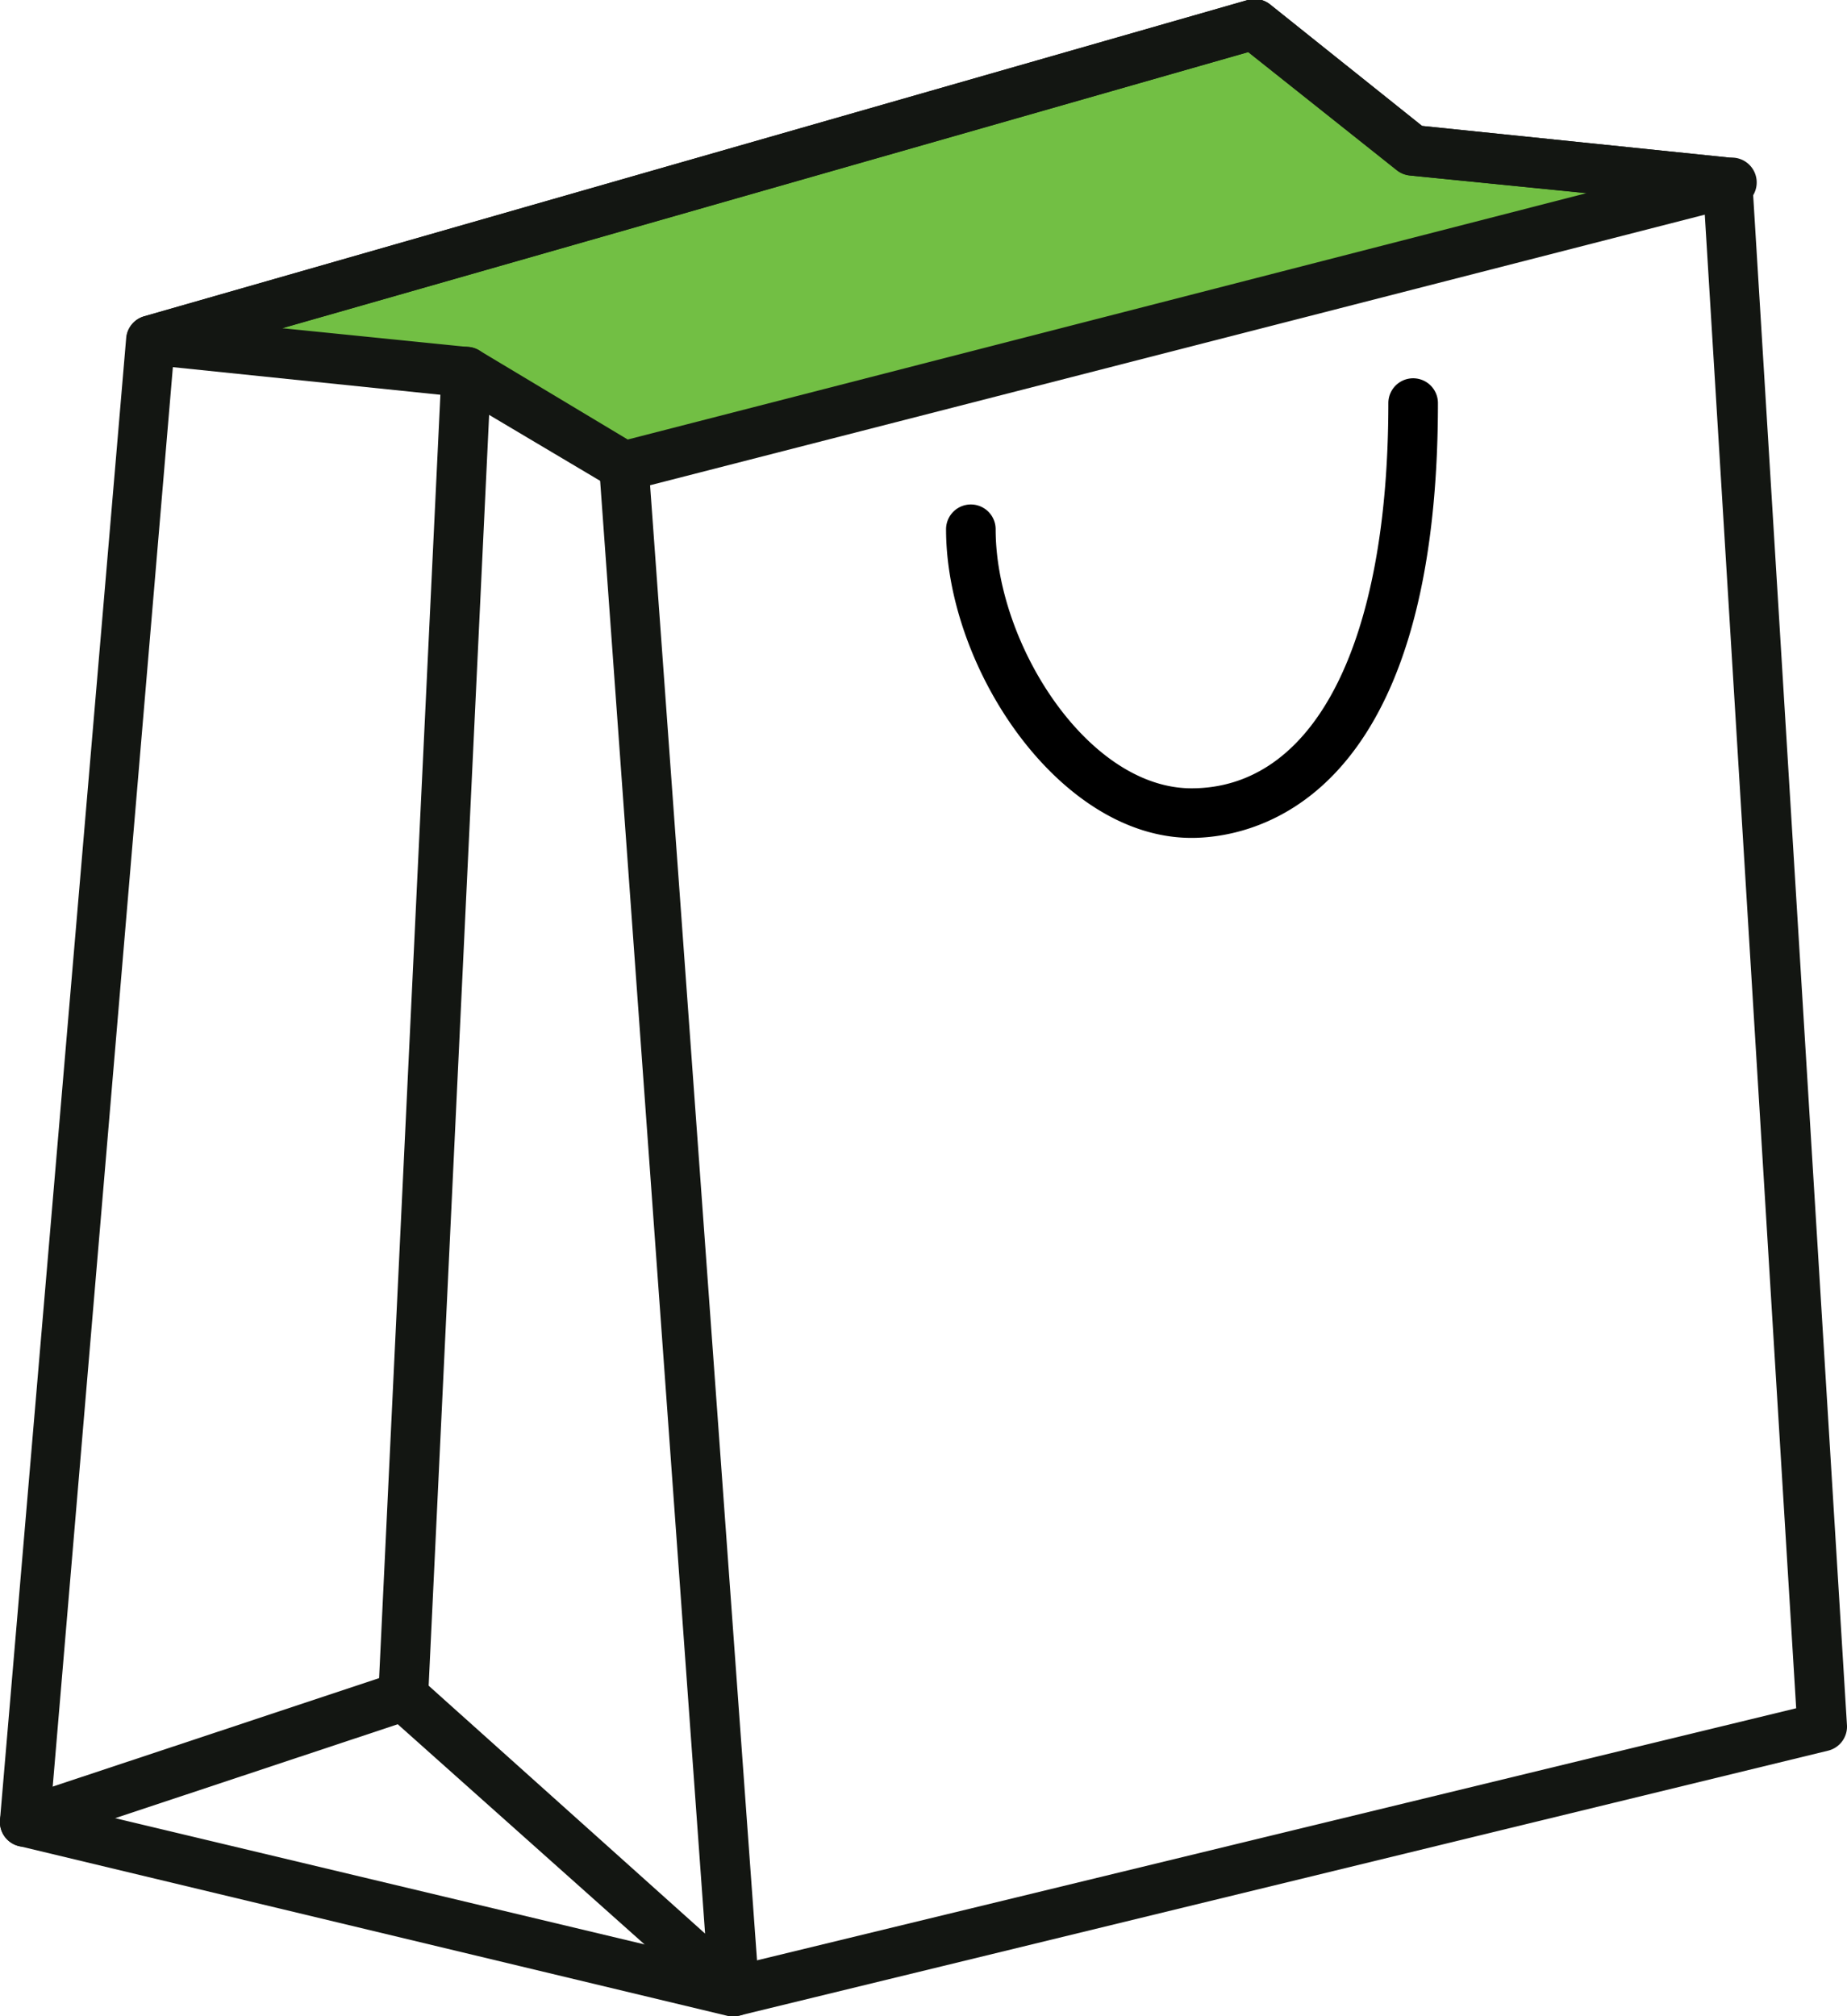
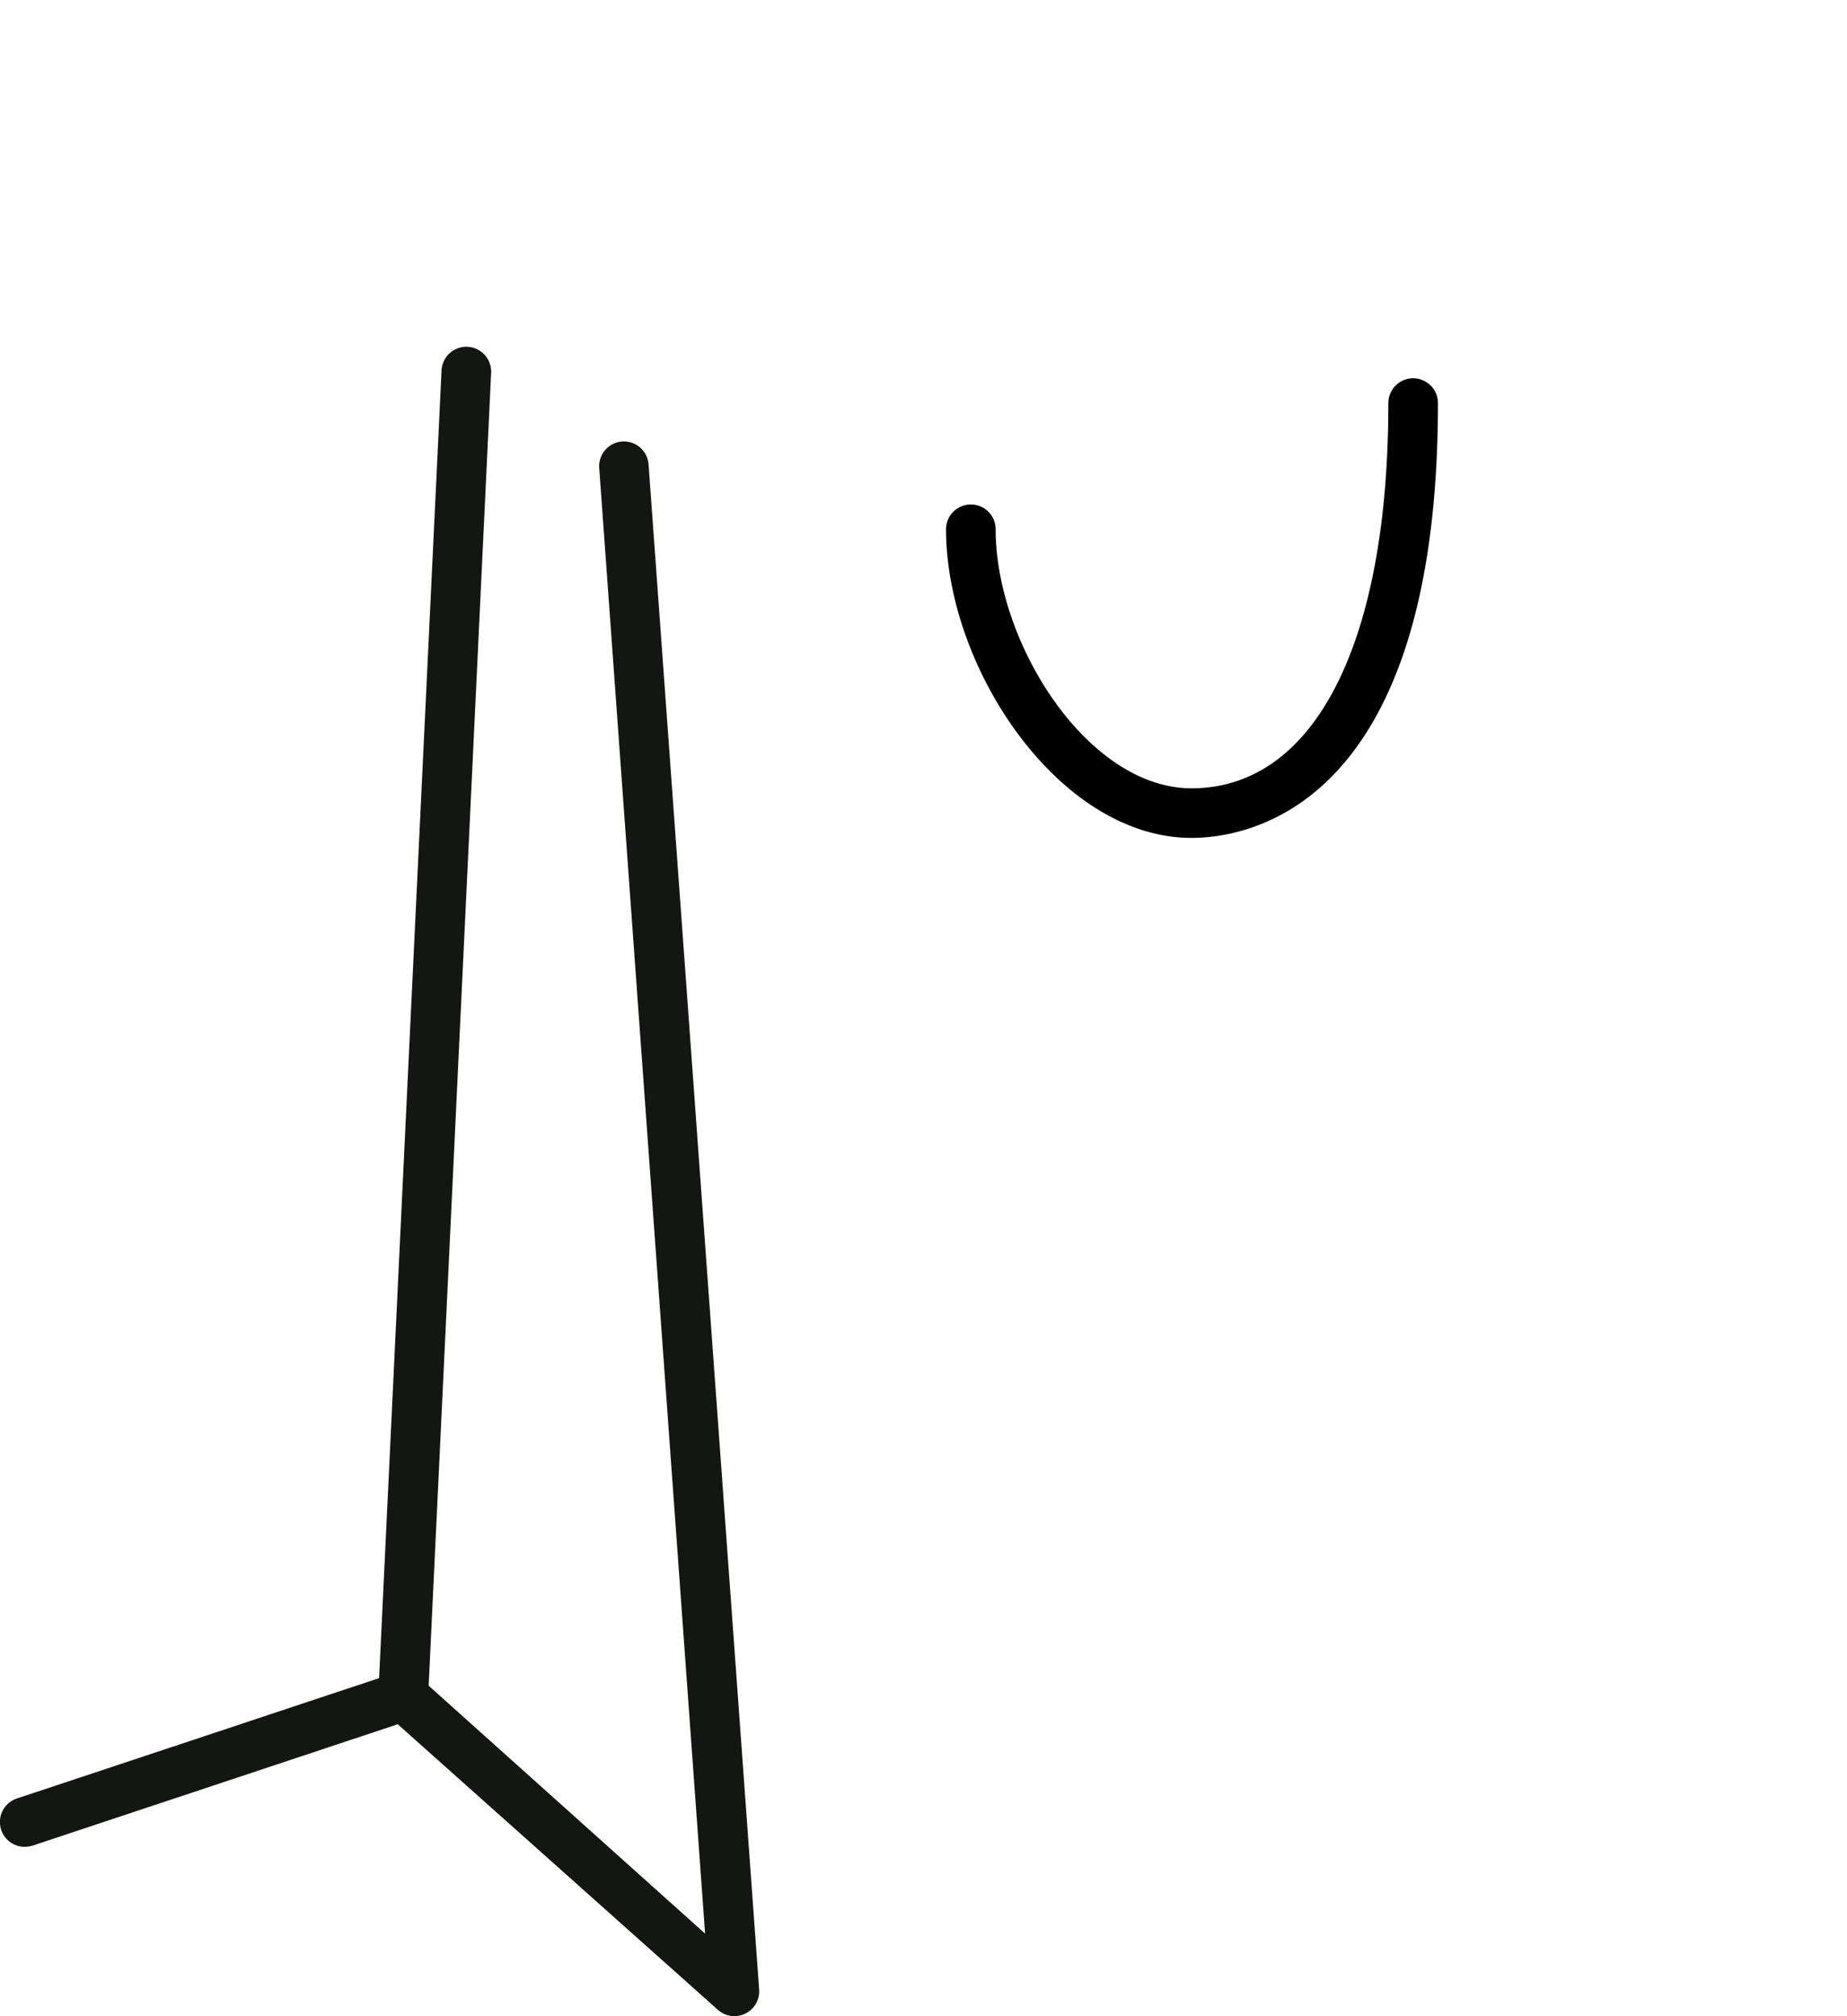
<svg xmlns="http://www.w3.org/2000/svg" viewBox="0 0 74.5 81.33">
  <defs>
    <style>.cls-1{fill:#72bf44;}.cls-2{fill:#131612;}</style>
  </defs>
  <g id="Layer_2" data-name="Layer 2">
    <g id="Layer_1-2" data-name="Layer 1">
      <path d="M48.06,33.8c-5.33,0-9.9-6.85-9.9-12.45a1,1,0,0,1,2,0c0,4.61,3.72,10.45,7.9,10.45C53,31.8,56,26,56,16.26a1,1,0,0,1,2,0C58,32.53,50.39,33.8,48.06,33.8Z" />
-       <polygon class="cls-1" points="6.09 13.72 18.81 14.99 25.17 18.81 69.68 7.36 56.97 6.09 50.61 1 6.09 13.72" />
-       <path class="cls-2" d="M25.17,19.81a1,1,0,0,1-.52-.15L18.49,16,6,14.71a1,1,0,0,1-.9-.9,1,1,0,0,1,.72-1.05L50.33,0a1,1,0,0,1,.9.18l6.13,4.9L69.78,6.36a1,1,0,0,1,.15,2L25.42,19.78ZM11.39,13.24l7.52.76a1,1,0,0,1,.41.13l6,3.6L64,7.79l-7.11-.71a1,1,0,0,1-.53-.21l-6-4.77Z" />
-       <path class="cls-2" d="M29.62,81.33a.85.85,0,0,1-.23,0L.77,74.47A1,1,0,0,1,0,73.41L5.09,13.63a1,1,0,0,1,.72-.87L50.33,0a1,1,0,0,1,.9.18l6.13,4.9L69.78,6.36a1,1,0,0,1,.9.94L74.5,69.62a1,1,0,0,1-.76,1L29.85,81.3A.85.85,0,0,1,29.62,81.33ZM2.07,72.73,29.62,79.3,72.45,68.91,68.74,8.27,56.87,7.08a1,1,0,0,1-.53-.21l-6-4.77L7,14.49Z" />
      <path class="cls-2" d="M29.62,81.33a1,1,0,0,1-.67-.26L15.6,69.16a1,1,0,0,1-.34-.8l2.55-53.42a1,1,0,0,1,2,.1L17.29,68l11.15,10L24.17,18.88a1,1,0,0,1,.92-1.07,1,1,0,0,1,1.07.92l4.46,61.52a1,1,0,0,1-1,1.08Z" />
      <path class="cls-2" d="M1,74.5a1,1,0,0,1-.95-.68,1,1,0,0,1,.63-1.27L16,67.46a1,1,0,0,1,.63,1.9L1.32,74.45A1.25,1.25,0,0,1,1,74.5Z" />
    </g>
  </g>
</svg>